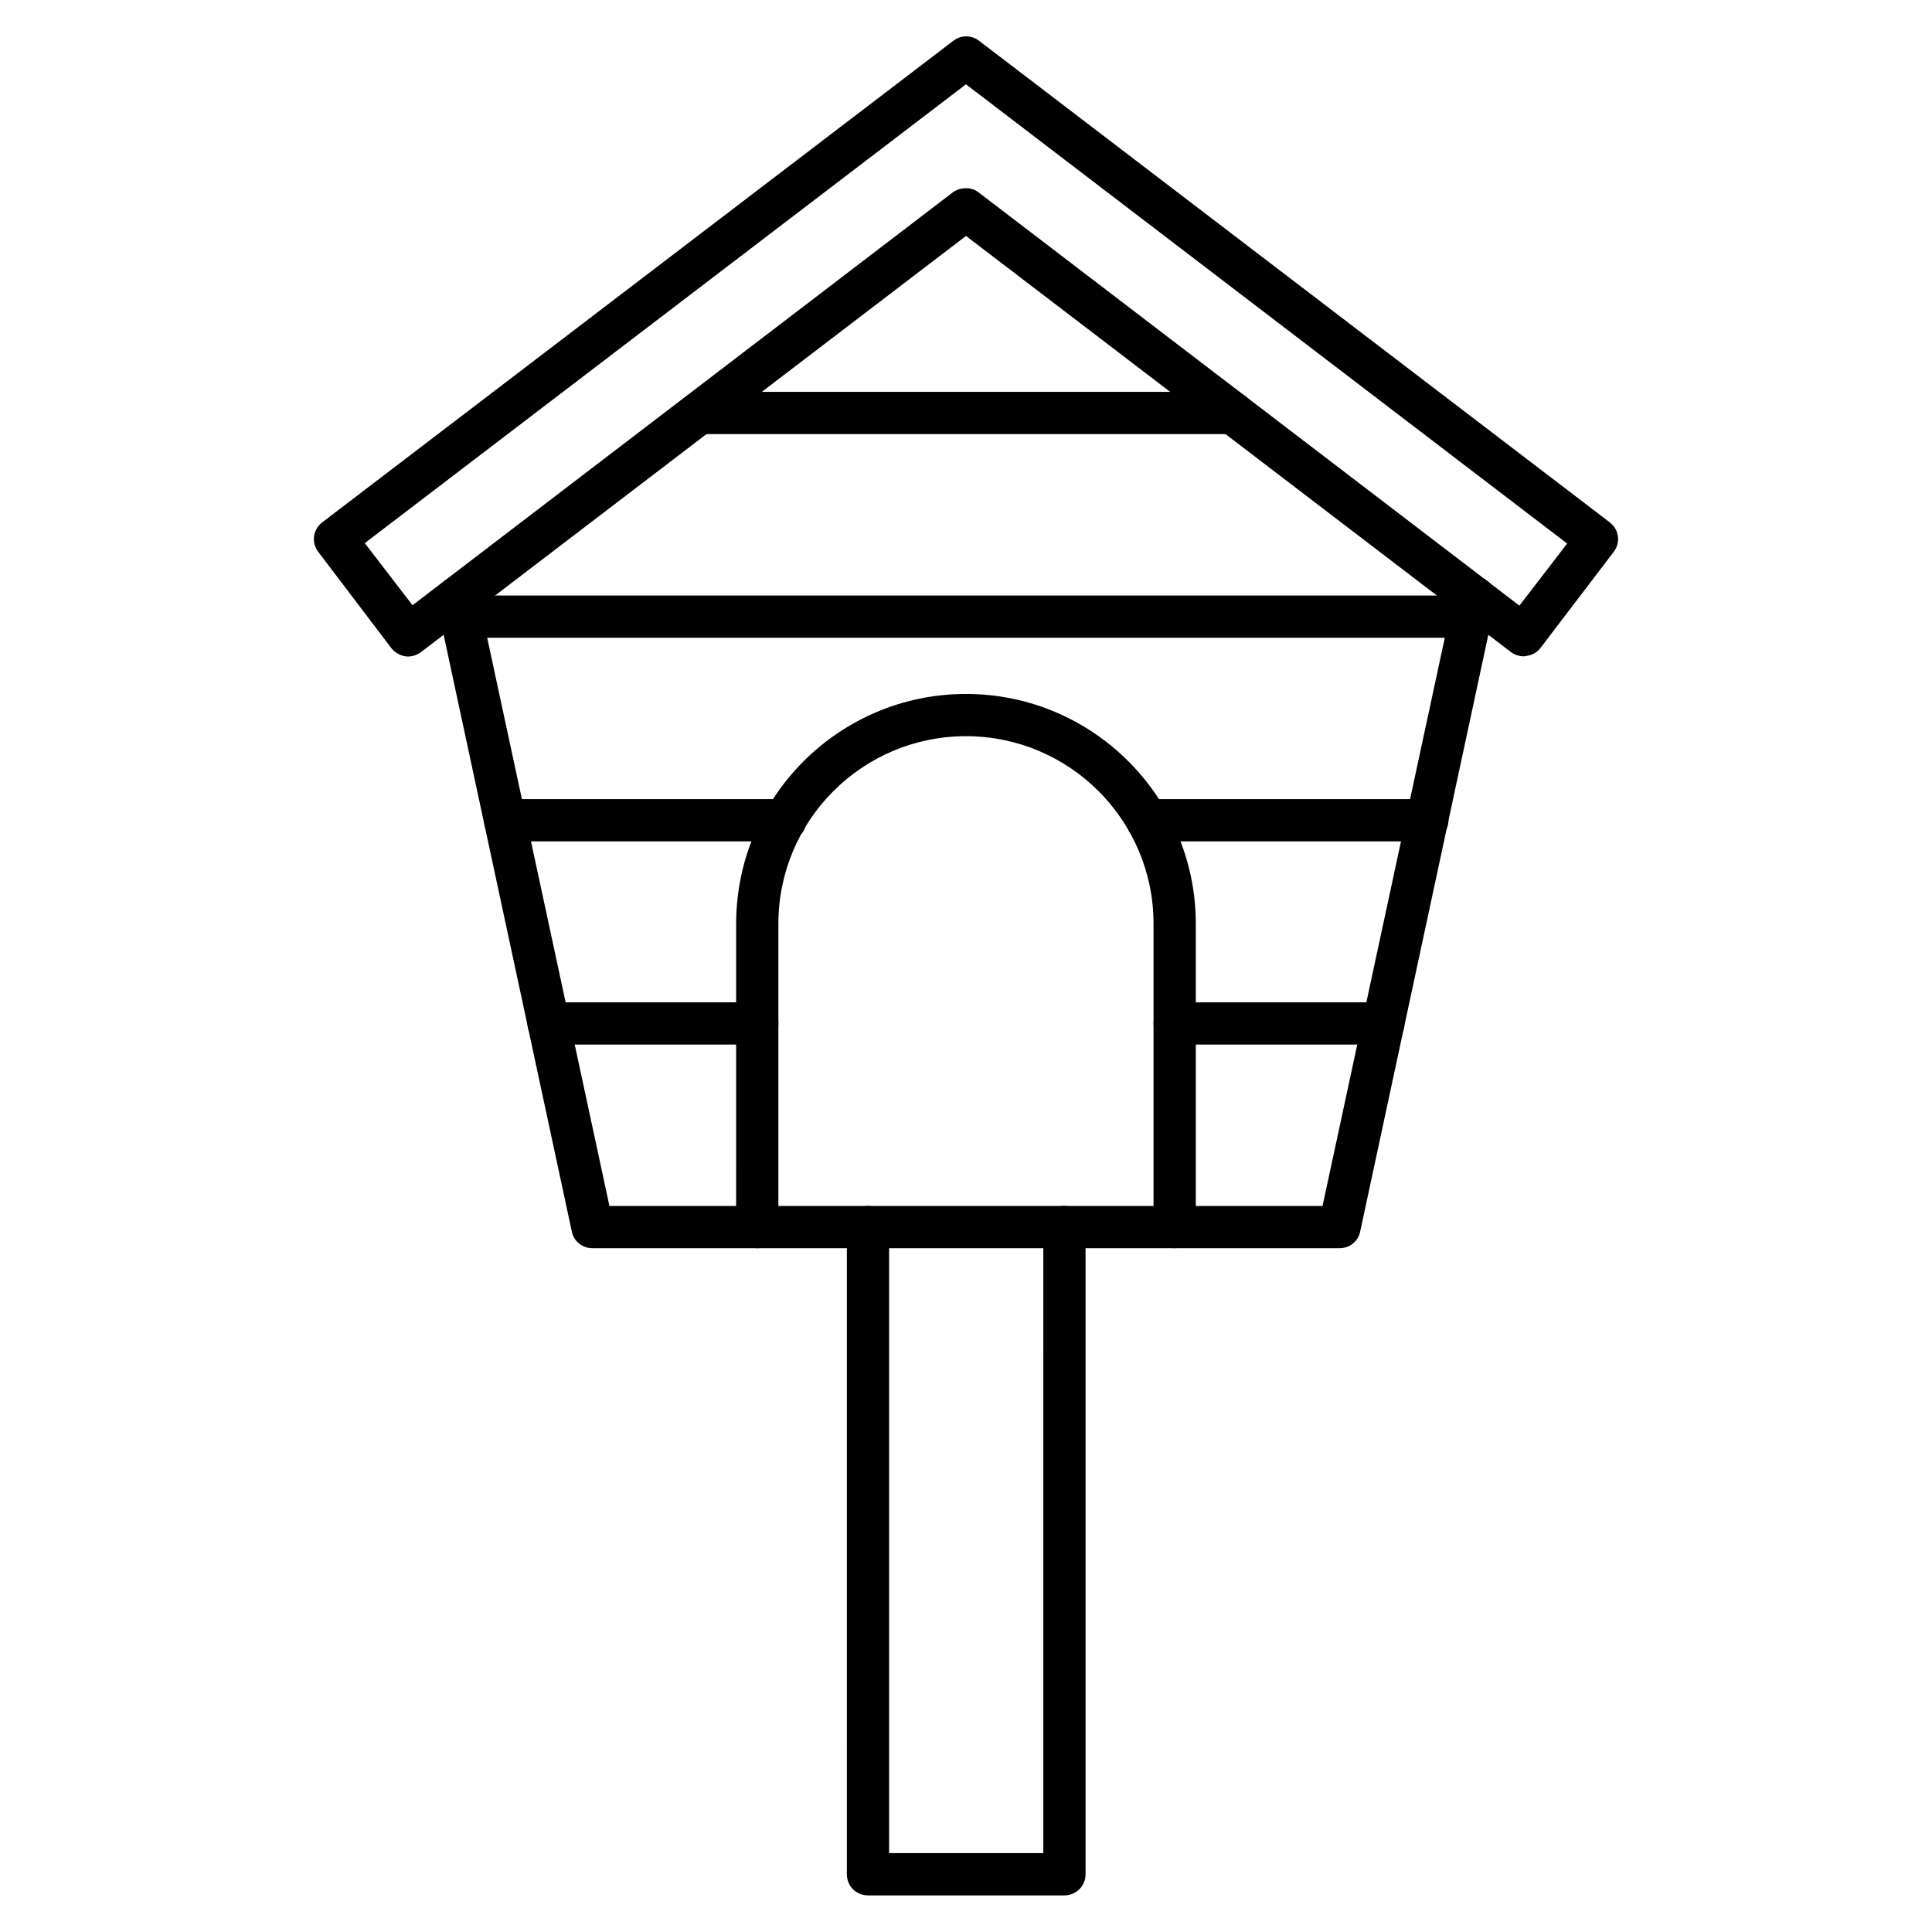
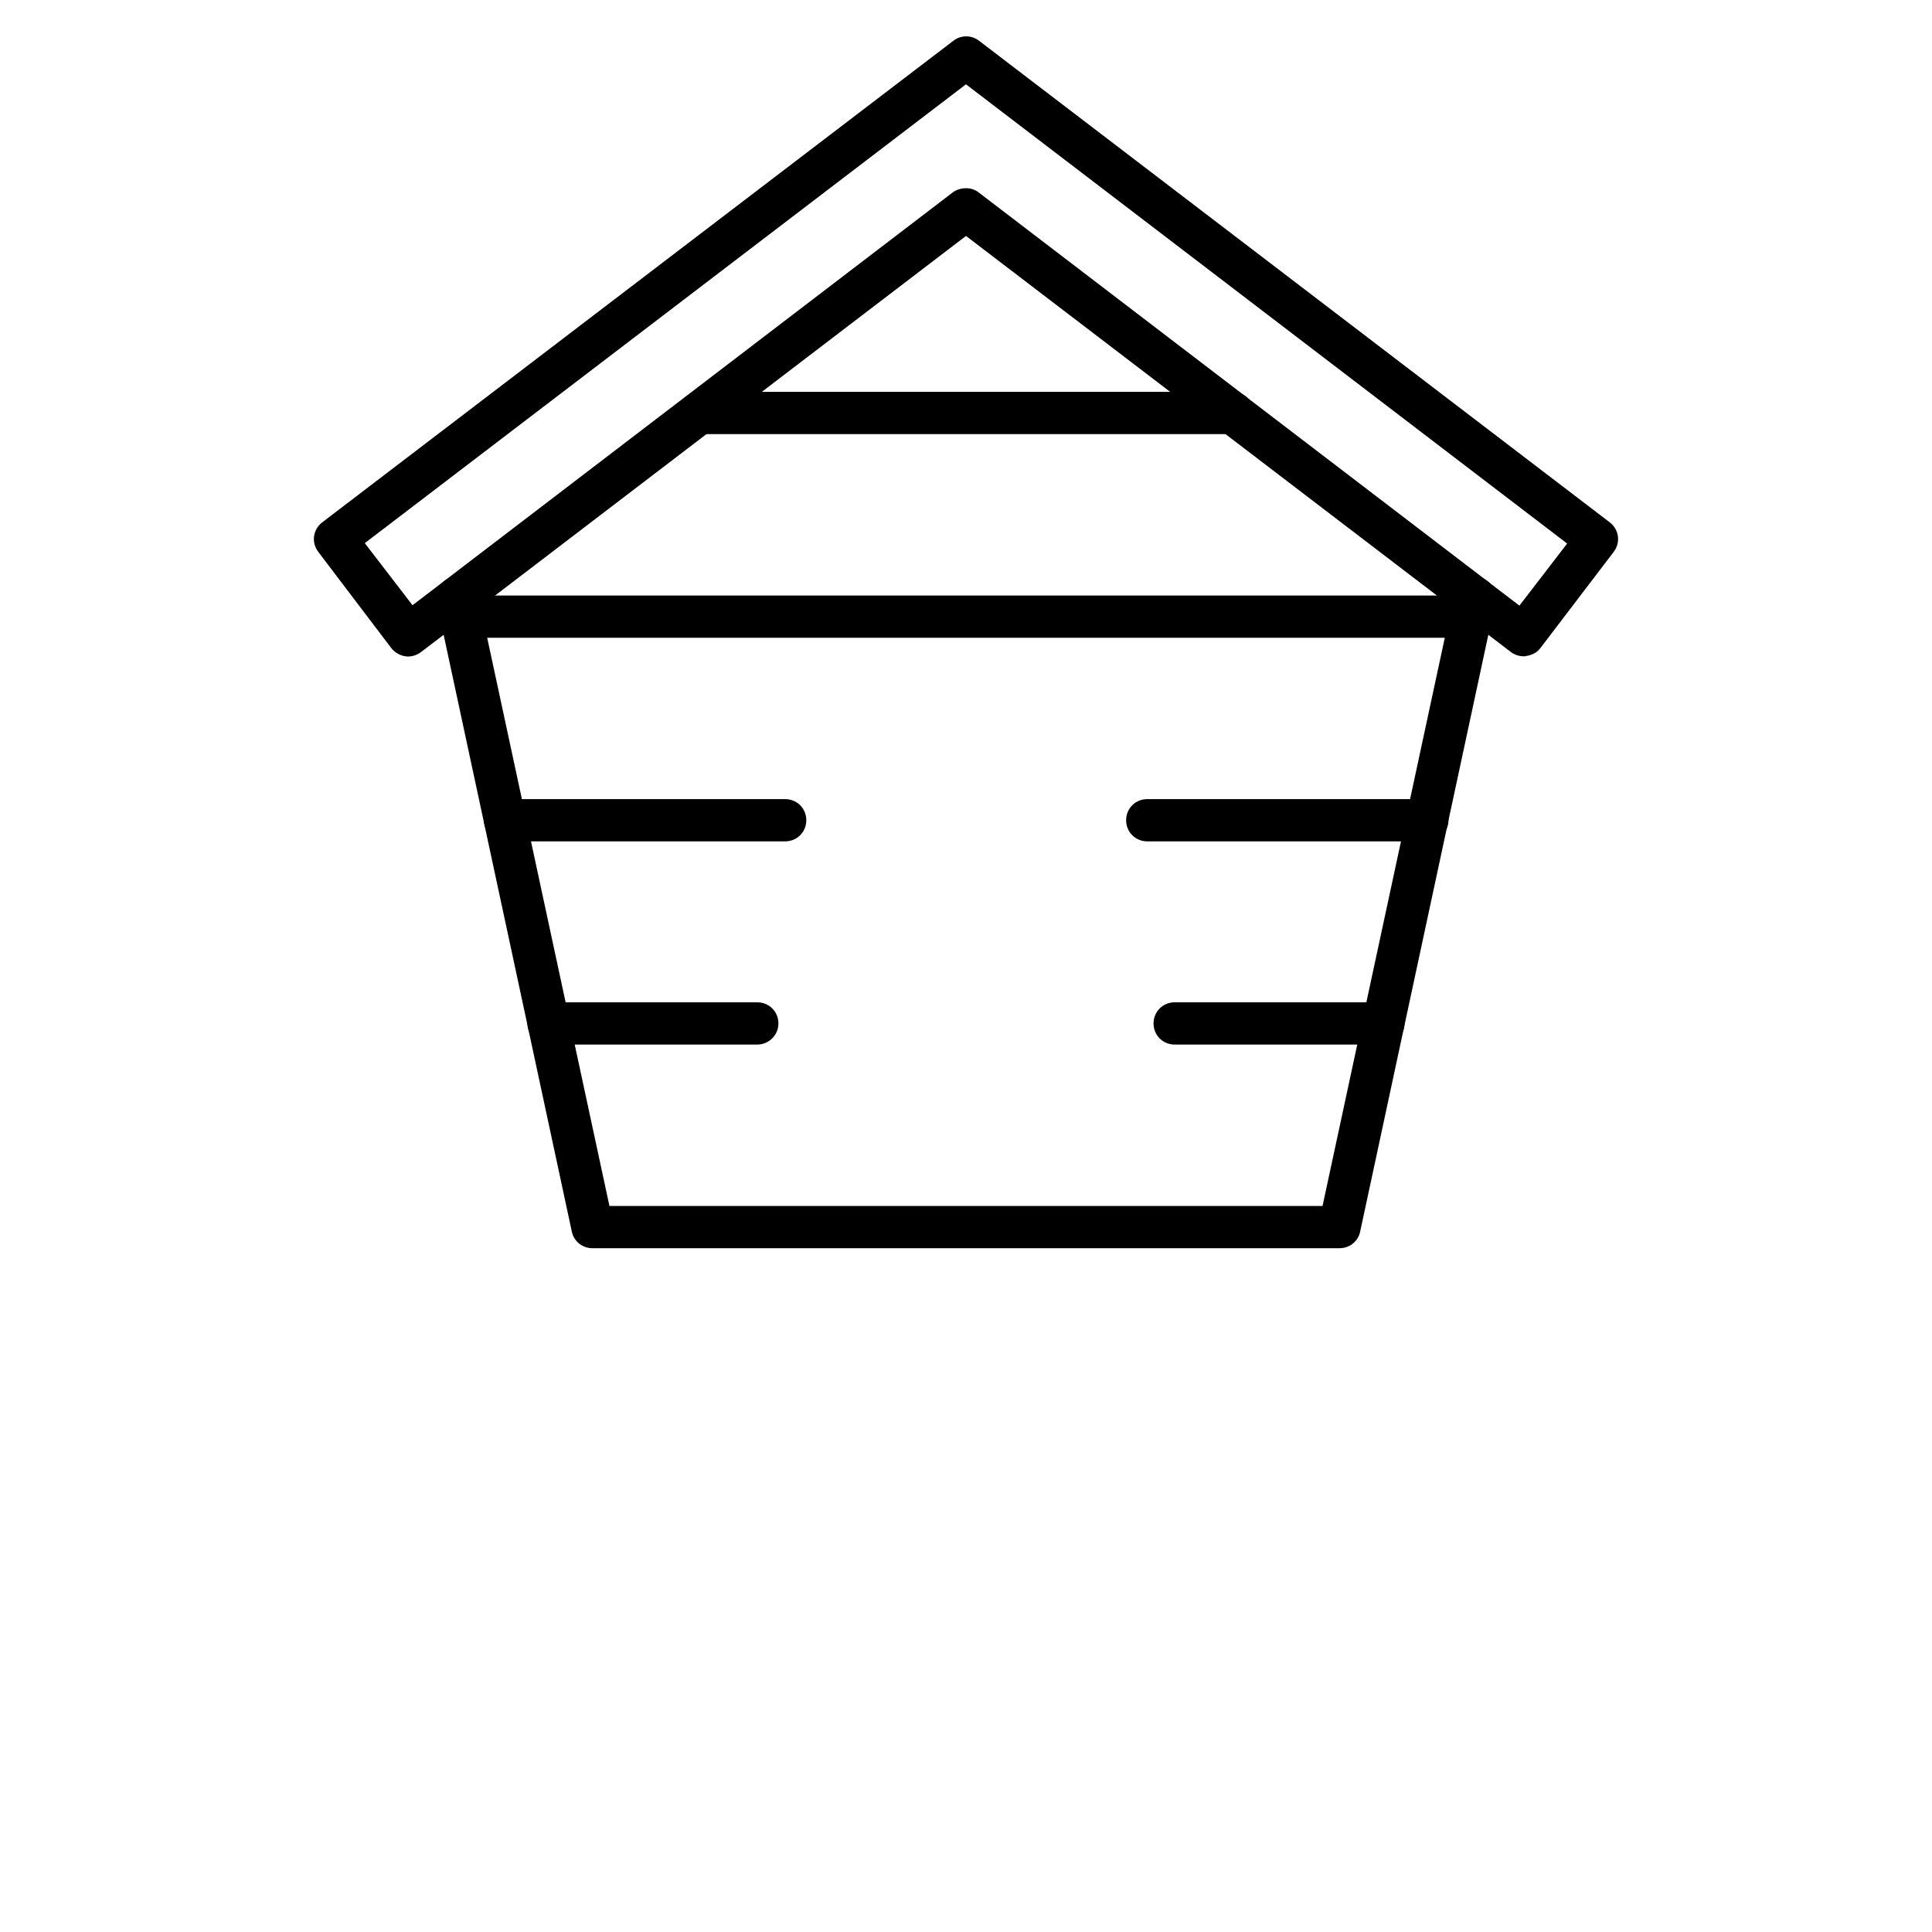
<svg xmlns="http://www.w3.org/2000/svg" fill="#000000" width="800px" height="800px" version="1.1" viewBox="144 144 512 512">
  <g>
    <path d="m498.97 474.79h-197.94c-2.688 0-4.926-1.793-5.484-4.367l-35.828-166.82c-0.672-3.023 1.23-6.047 4.254-6.606 3.023-0.672 6.047 1.23 6.606 4.254l34.93 162.34h188.98l34.93-162.34c0.672-3.023 3.582-4.926 6.606-4.254 3.023 0.672 4.926 3.582 4.254 6.606l-35.828 166.82c-0.555 2.578-2.793 4.367-5.481 4.367z" />
    <path d="m547.78 317.93c-1.23 0-2.465-0.449-3.359-1.121l-144.42-110.28-144.43 110.28c-1.23 0.895-2.688 1.344-4.141 1.121-1.457-0.223-2.801-1.008-3.695-2.129l-19.371-25.523c-1.902-2.465-1.457-5.934 1.008-7.836l167.27-127.63c2.016-1.566 4.812-1.566 6.828 0l167.15 127.63c2.465 1.902 2.91 5.375 1.008 7.836l-19.367 25.414c-0.895 1.23-2.238 1.902-3.695 2.129-0.336 0.109-0.559 0.109-0.785 0.109zm-147.78-124.05c1.23 0 2.352 0.336 3.359 1.121l143.3 109.5 12.652-16.457-159.32-121.7-159.32 121.59 12.648 16.457 143.3-109.5c1.012-0.672 2.129-1.008 3.363-1.008z" />
-     <path d="m426.09 646.3h-52.059c-3.137 0-5.598-2.465-5.598-5.598l-0.004-171.52c0-3.137 2.465-5.598 5.598-5.598 3.137 0 5.598 2.465 5.598 5.598v165.92h40.863l0.004-165.92c0-3.137 2.465-5.598 5.598-5.598 3.137 0 5.598 2.465 5.598 5.598v171.52c0 3.137-2.574 5.598-5.598 5.598z" />
    <path d="m470.64 259.04h-141.29c-3.137 0-5.598-2.465-5.598-5.598 0-3.137 2.465-5.598 5.598-5.598h141.29c3.137 0 5.598 2.465 5.598 5.598 0.004 3.137-2.461 5.598-5.594 5.598z" />
    <path d="m533.79 313.01h-267.58c-3.137 0-5.598-2.465-5.598-5.598 0-3.137 2.465-5.598 5.598-5.598h267.58c3.137 0 5.598 2.465 5.598 5.598 0 3.133-2.465 5.598-5.598 5.598z" />
    <path d="m522.26 366.97h-74.227c-3.137 0-5.598-2.465-5.598-5.598 0-3.137 2.465-5.598 5.598-5.598h74.227c3.137 0 5.598 2.465 5.598 5.598s-2.578 5.598-5.598 5.598zm-170.18 0h-74.227c-3.137 0-5.598-2.465-5.598-5.598 0-3.137 2.465-5.598 5.598-5.598h74.227c3.137 0 5.598 2.465 5.598 5.598s-2.465 5.598-5.598 5.598z" />
    <path d="m510.61 420.82h-55.309c-3.137 0-5.598-2.465-5.598-5.598 0-3.137 2.465-5.598 5.598-5.598h55.309c3.137 0 5.598 2.465 5.598 5.598 0 3.133-2.465 5.598-5.598 5.598zm-165.92 0h-55.309c-3.137 0-5.598-2.465-5.598-5.598 0-3.137 2.465-5.598 5.598-5.598h55.309c3.137 0 5.598 2.465 5.598 5.598 0 3.133-2.574 5.598-5.598 5.598z" />
-     <path d="m455.3 474.79c-3.137 0-5.598-2.465-5.598-5.598v-80.383c0-27.43-22.281-49.711-49.711-49.711-27.43 0-49.711 22.281-49.711 49.711v80.387c0 3.137-2.465 5.598-5.598 5.598-3.137 0-5.598-2.465-5.598-5.598l0.004-80.387c0-33.586 27.316-60.906 60.906-60.906 33.586 0 60.906 27.316 60.906 60.906v80.387c-0.004 3.133-2.465 5.594-5.602 5.594z" />
  </g>
</svg>